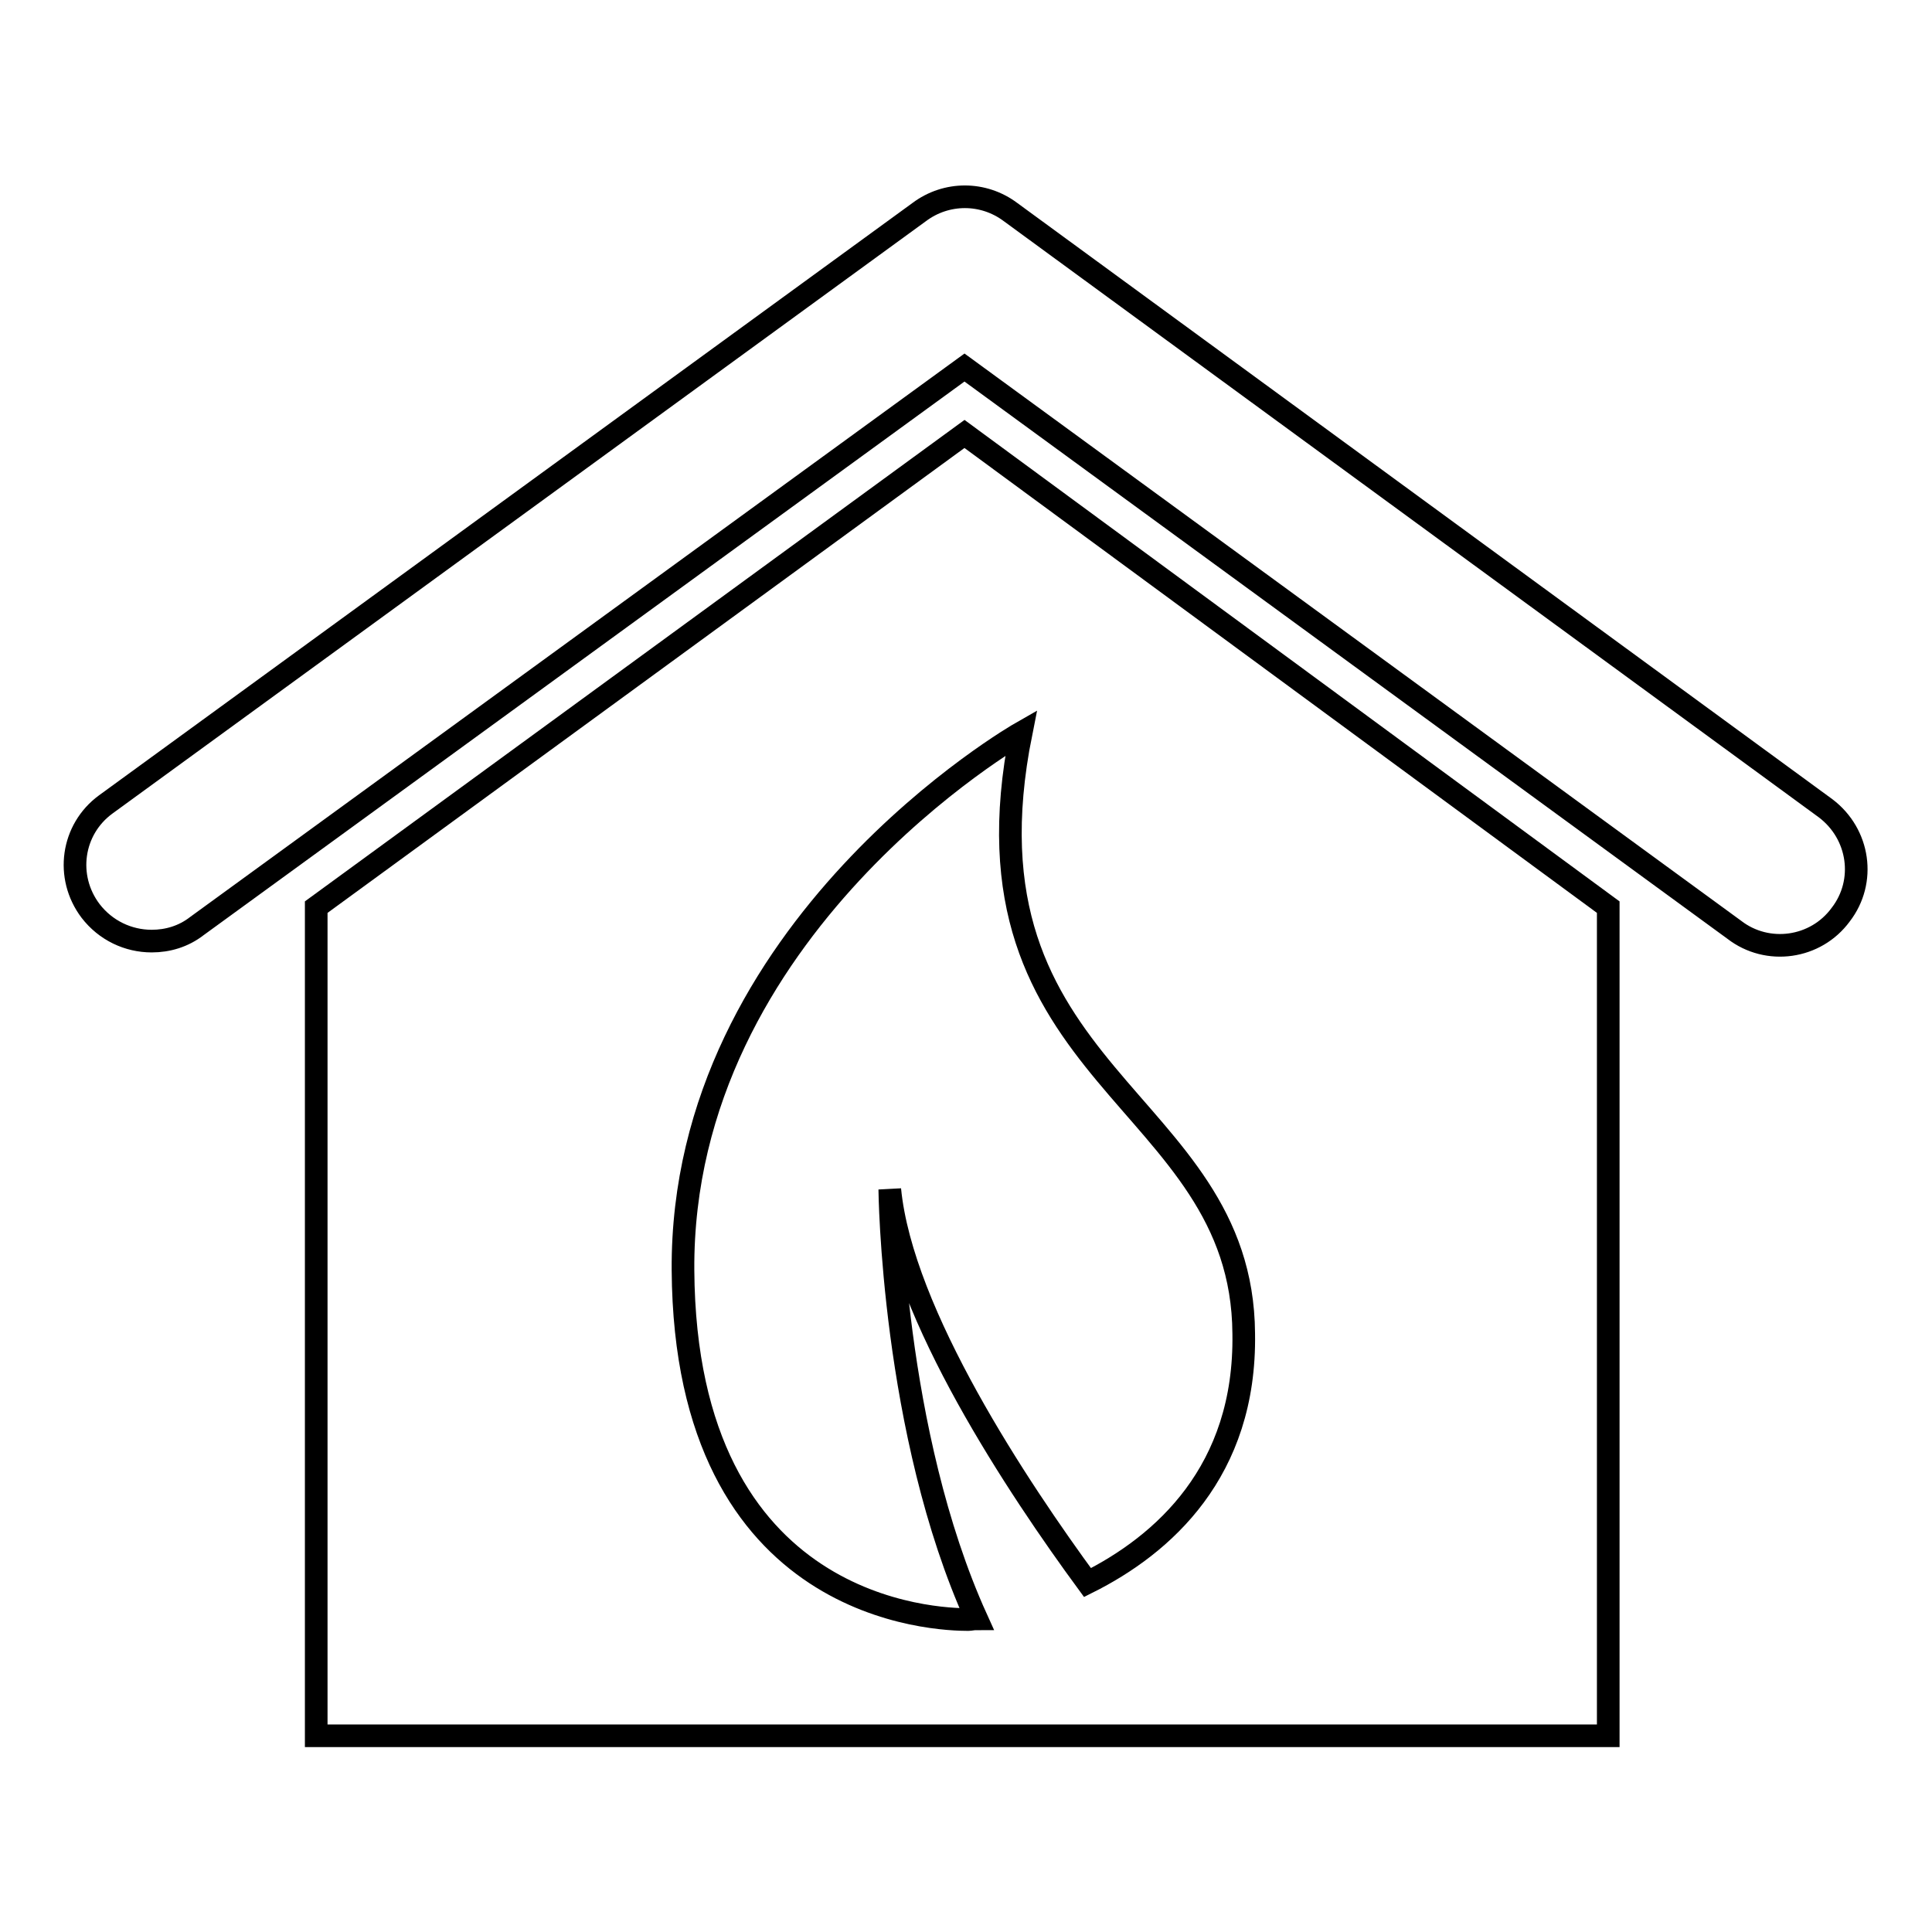
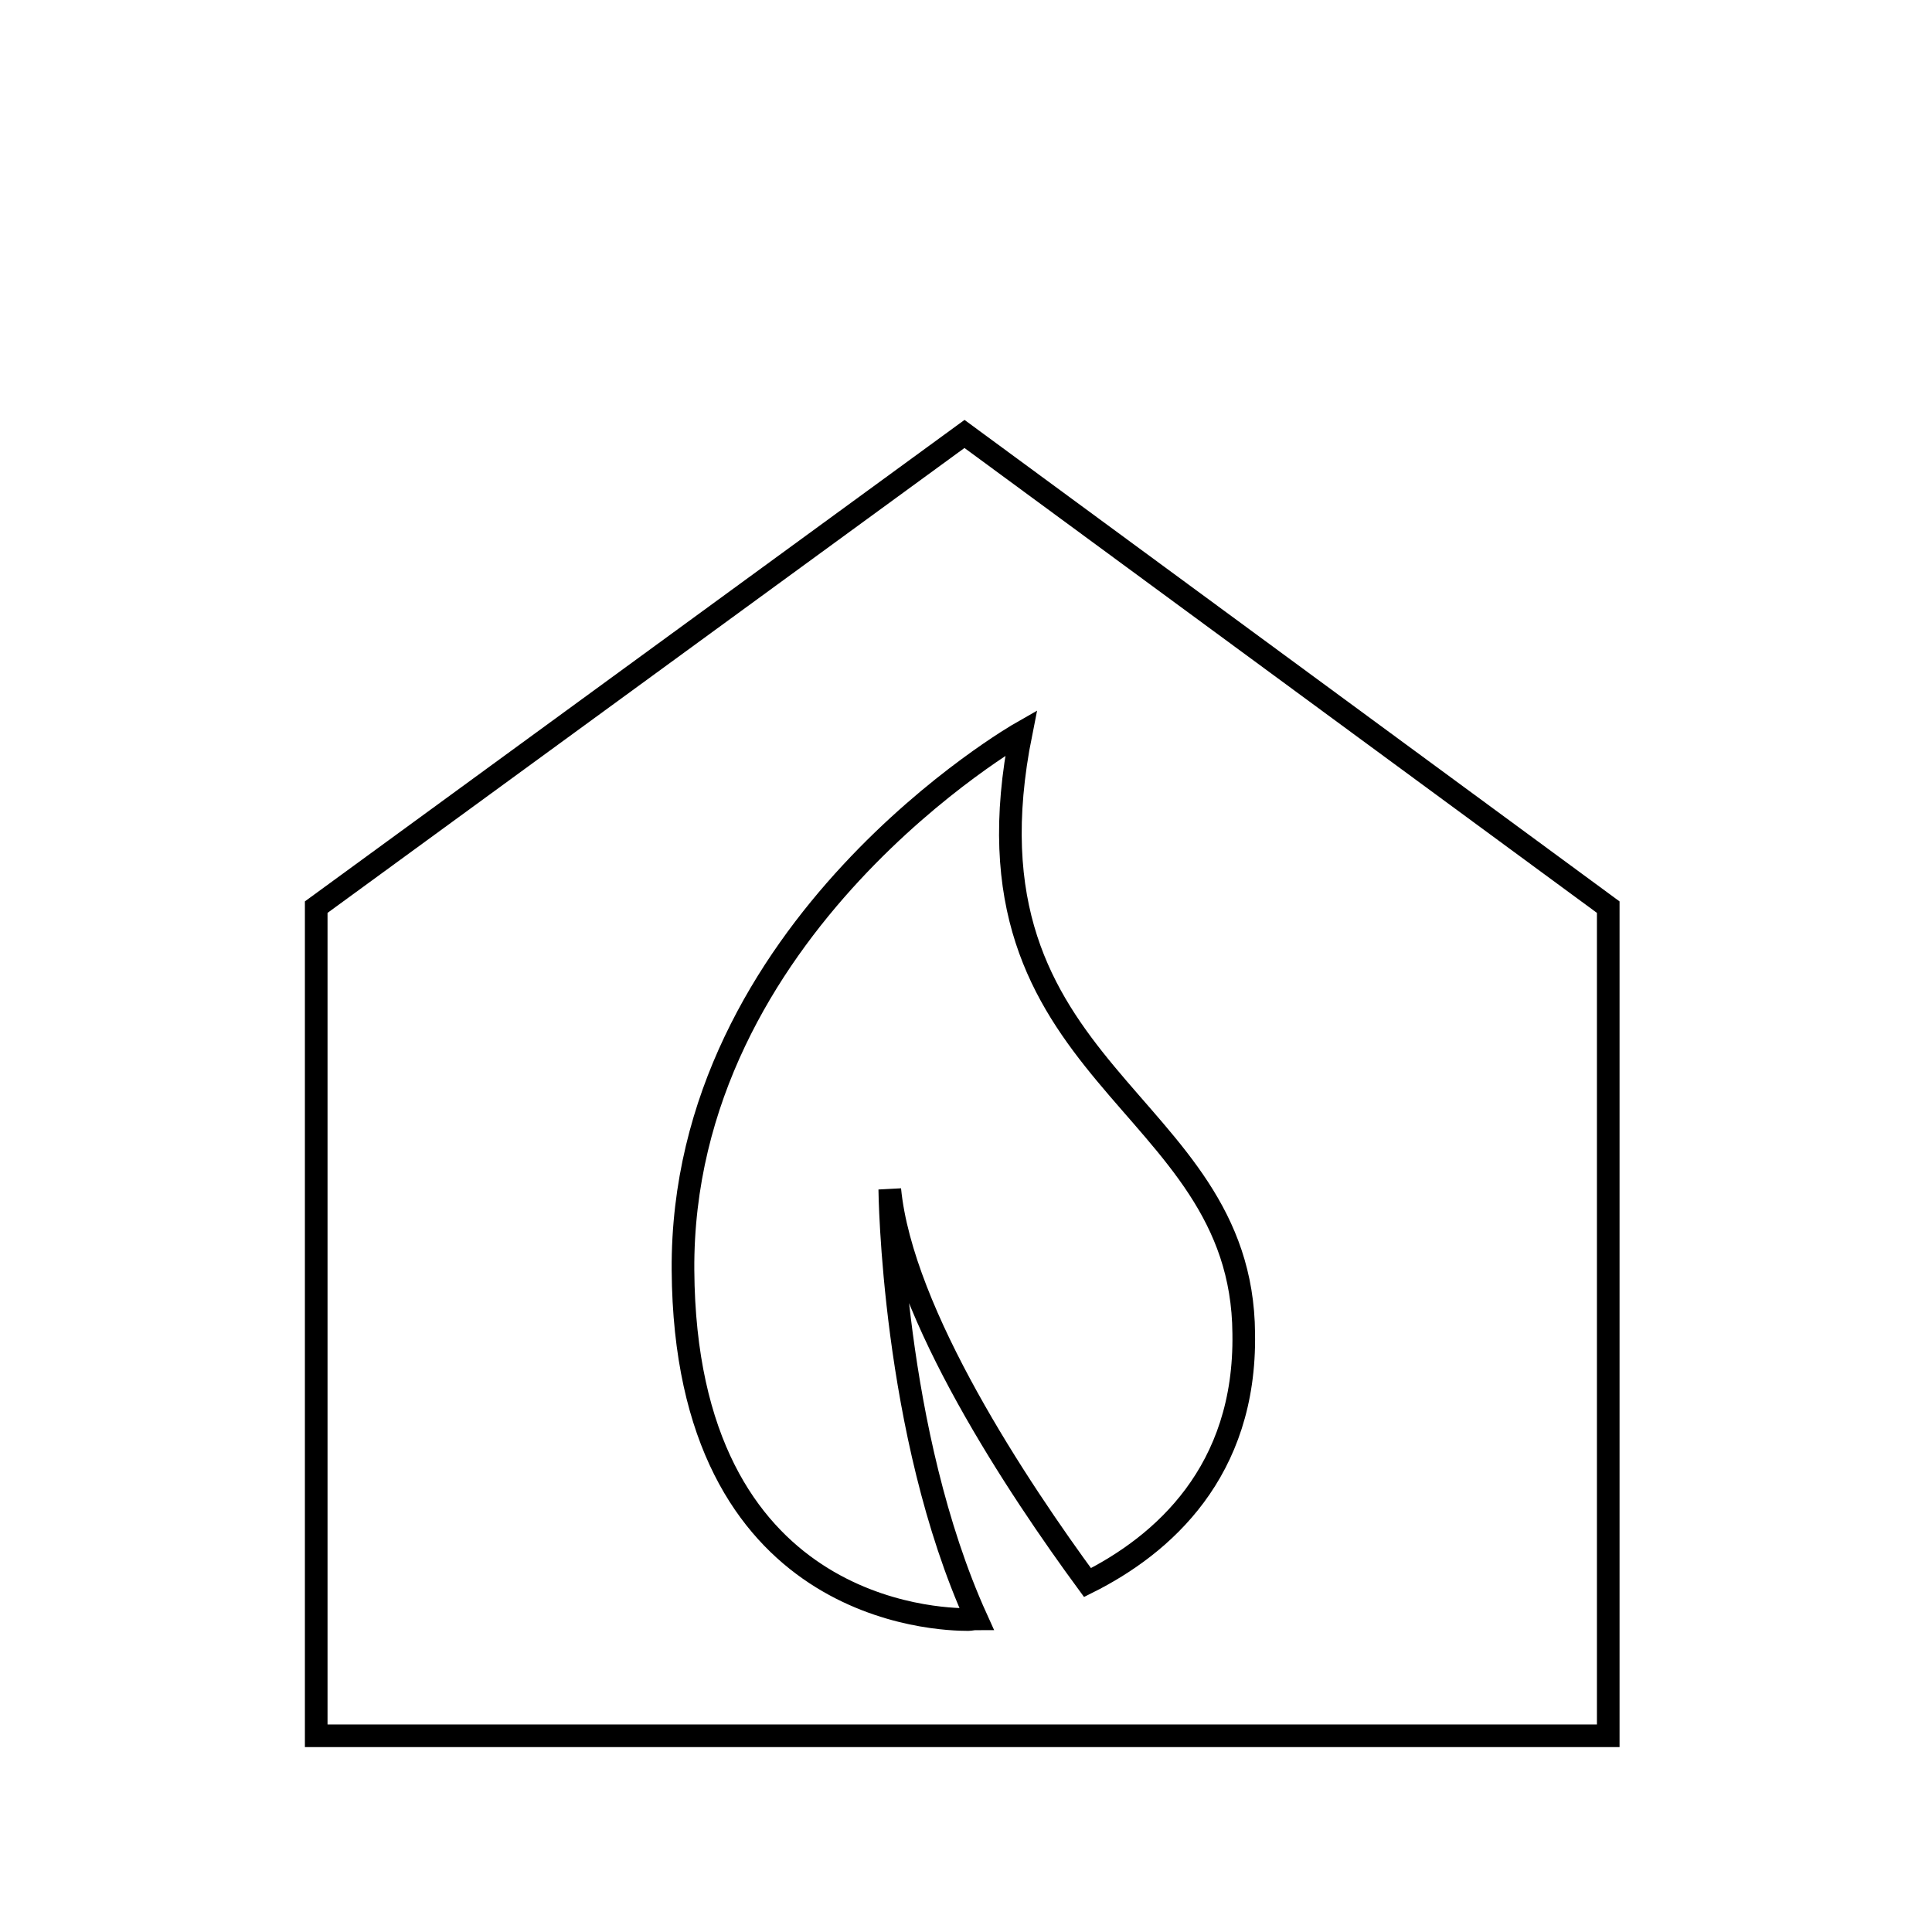
<svg xmlns="http://www.w3.org/2000/svg" version="1.1" x="0px" y="0px" viewBox="0 0 256 256" enable-background="new 0 0 256 256" xml:space="preserve">
  <g>
    <g>
      <g>
        <path stroke-width="3" fill-opacity="0" stroke="#000000" d="M213.1,120.2l-85.3-62.7l-85.9,62.7v109.8h171.2V120.2L213.1,120.2z M144.1,209.7c-9.1-12.4-24.6-35.6-26.2-52.1c0,0,0.3,32.2,11.5,56.9c-0.5,0-0.8,0.1-1.1,0.1c-3.9,0-37.5-0.8-37.8-46.3s44.8-71.2,44.8-71.2c-9.2,45.9,29.3,48.1,29.5,79.6C165.1,195,154.1,204.7,144.1,209.7z" />
-         <path stroke-width="3" fill-opacity="0" stroke="#000000" d="M20.1,124.7c2.1,0,4.2-0.6,6-2l101.7-74l102,74.5c4.4,3.4,10.8,2.5,14.1-2c3.4-4.4,2.5-10.7-2-14.1L133.9,28.1c-3.6-2.7-8.5-2.7-12.1,0L14,106.6c-4.5,3.3-5.4,9.6-2,14.1C14,123.3,17,124.7,20.1,124.7z" />
      </g>
      <g />
      <g />
      <g />
      <g />
      <g />
      <g />
      <g />
      <g />
      <g />
      <g />
      <g />
      <g />
      <g />
      <g />
      <g />
    </g>
  </g>
</svg>